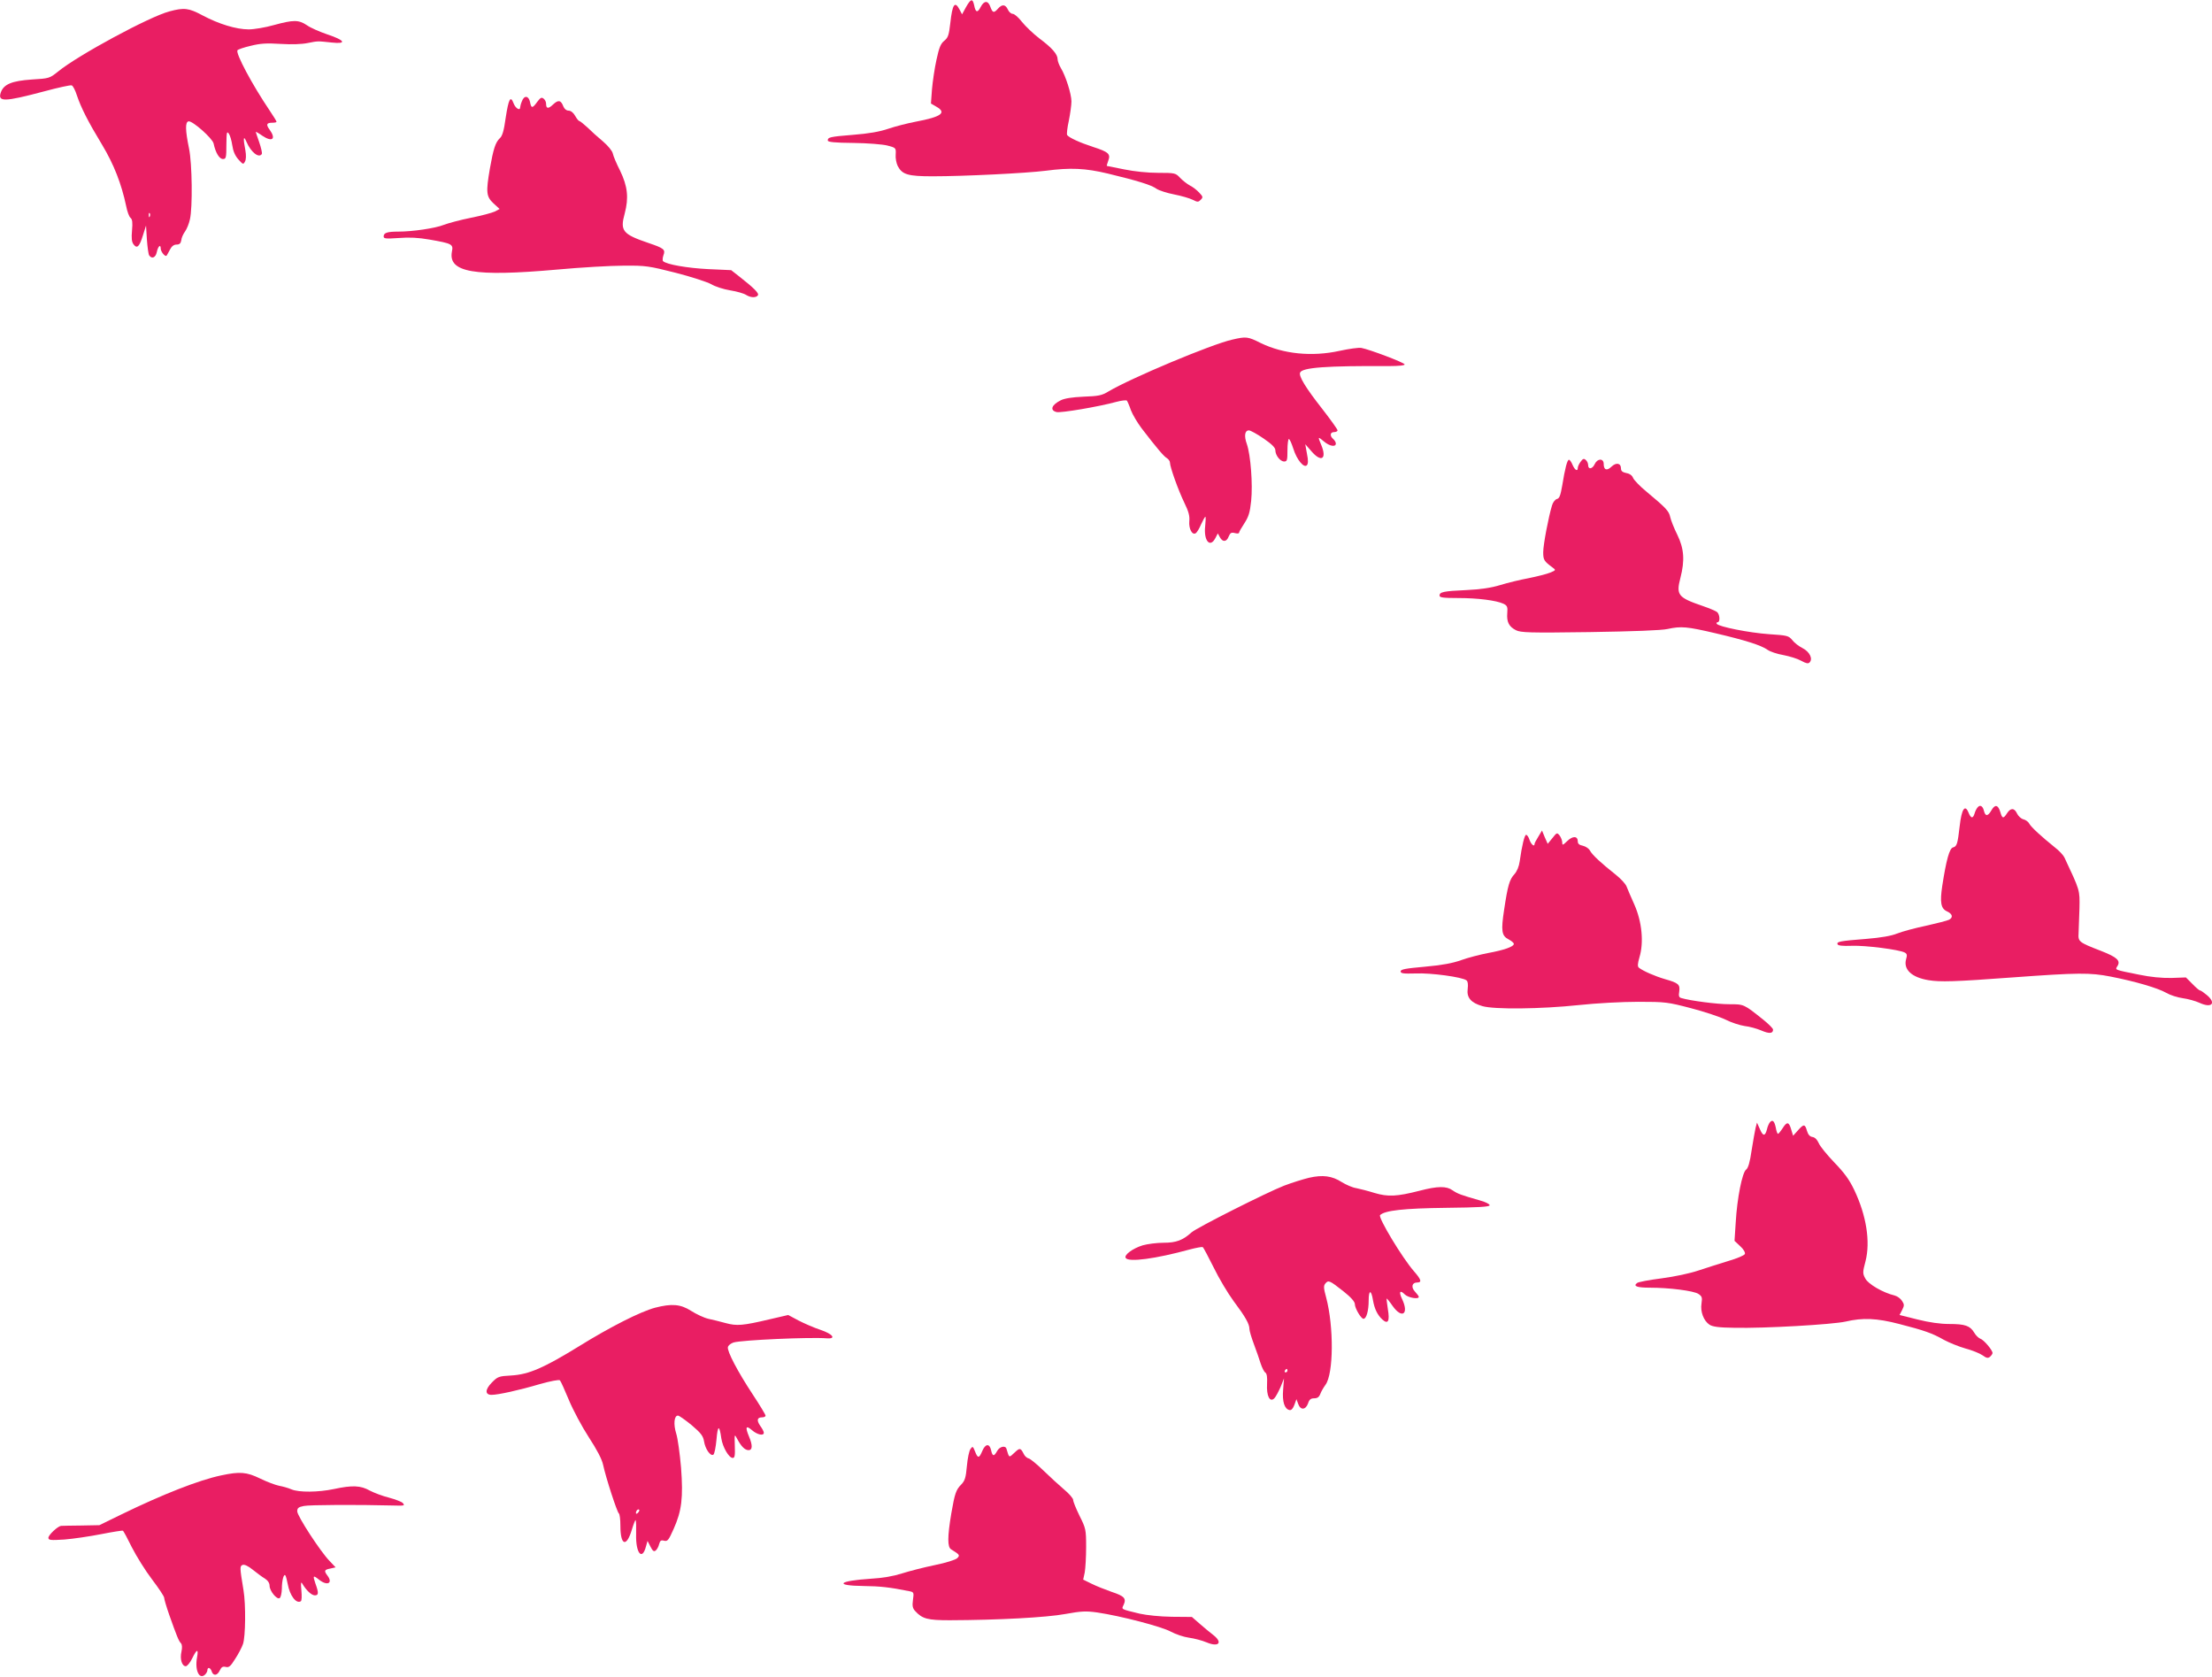
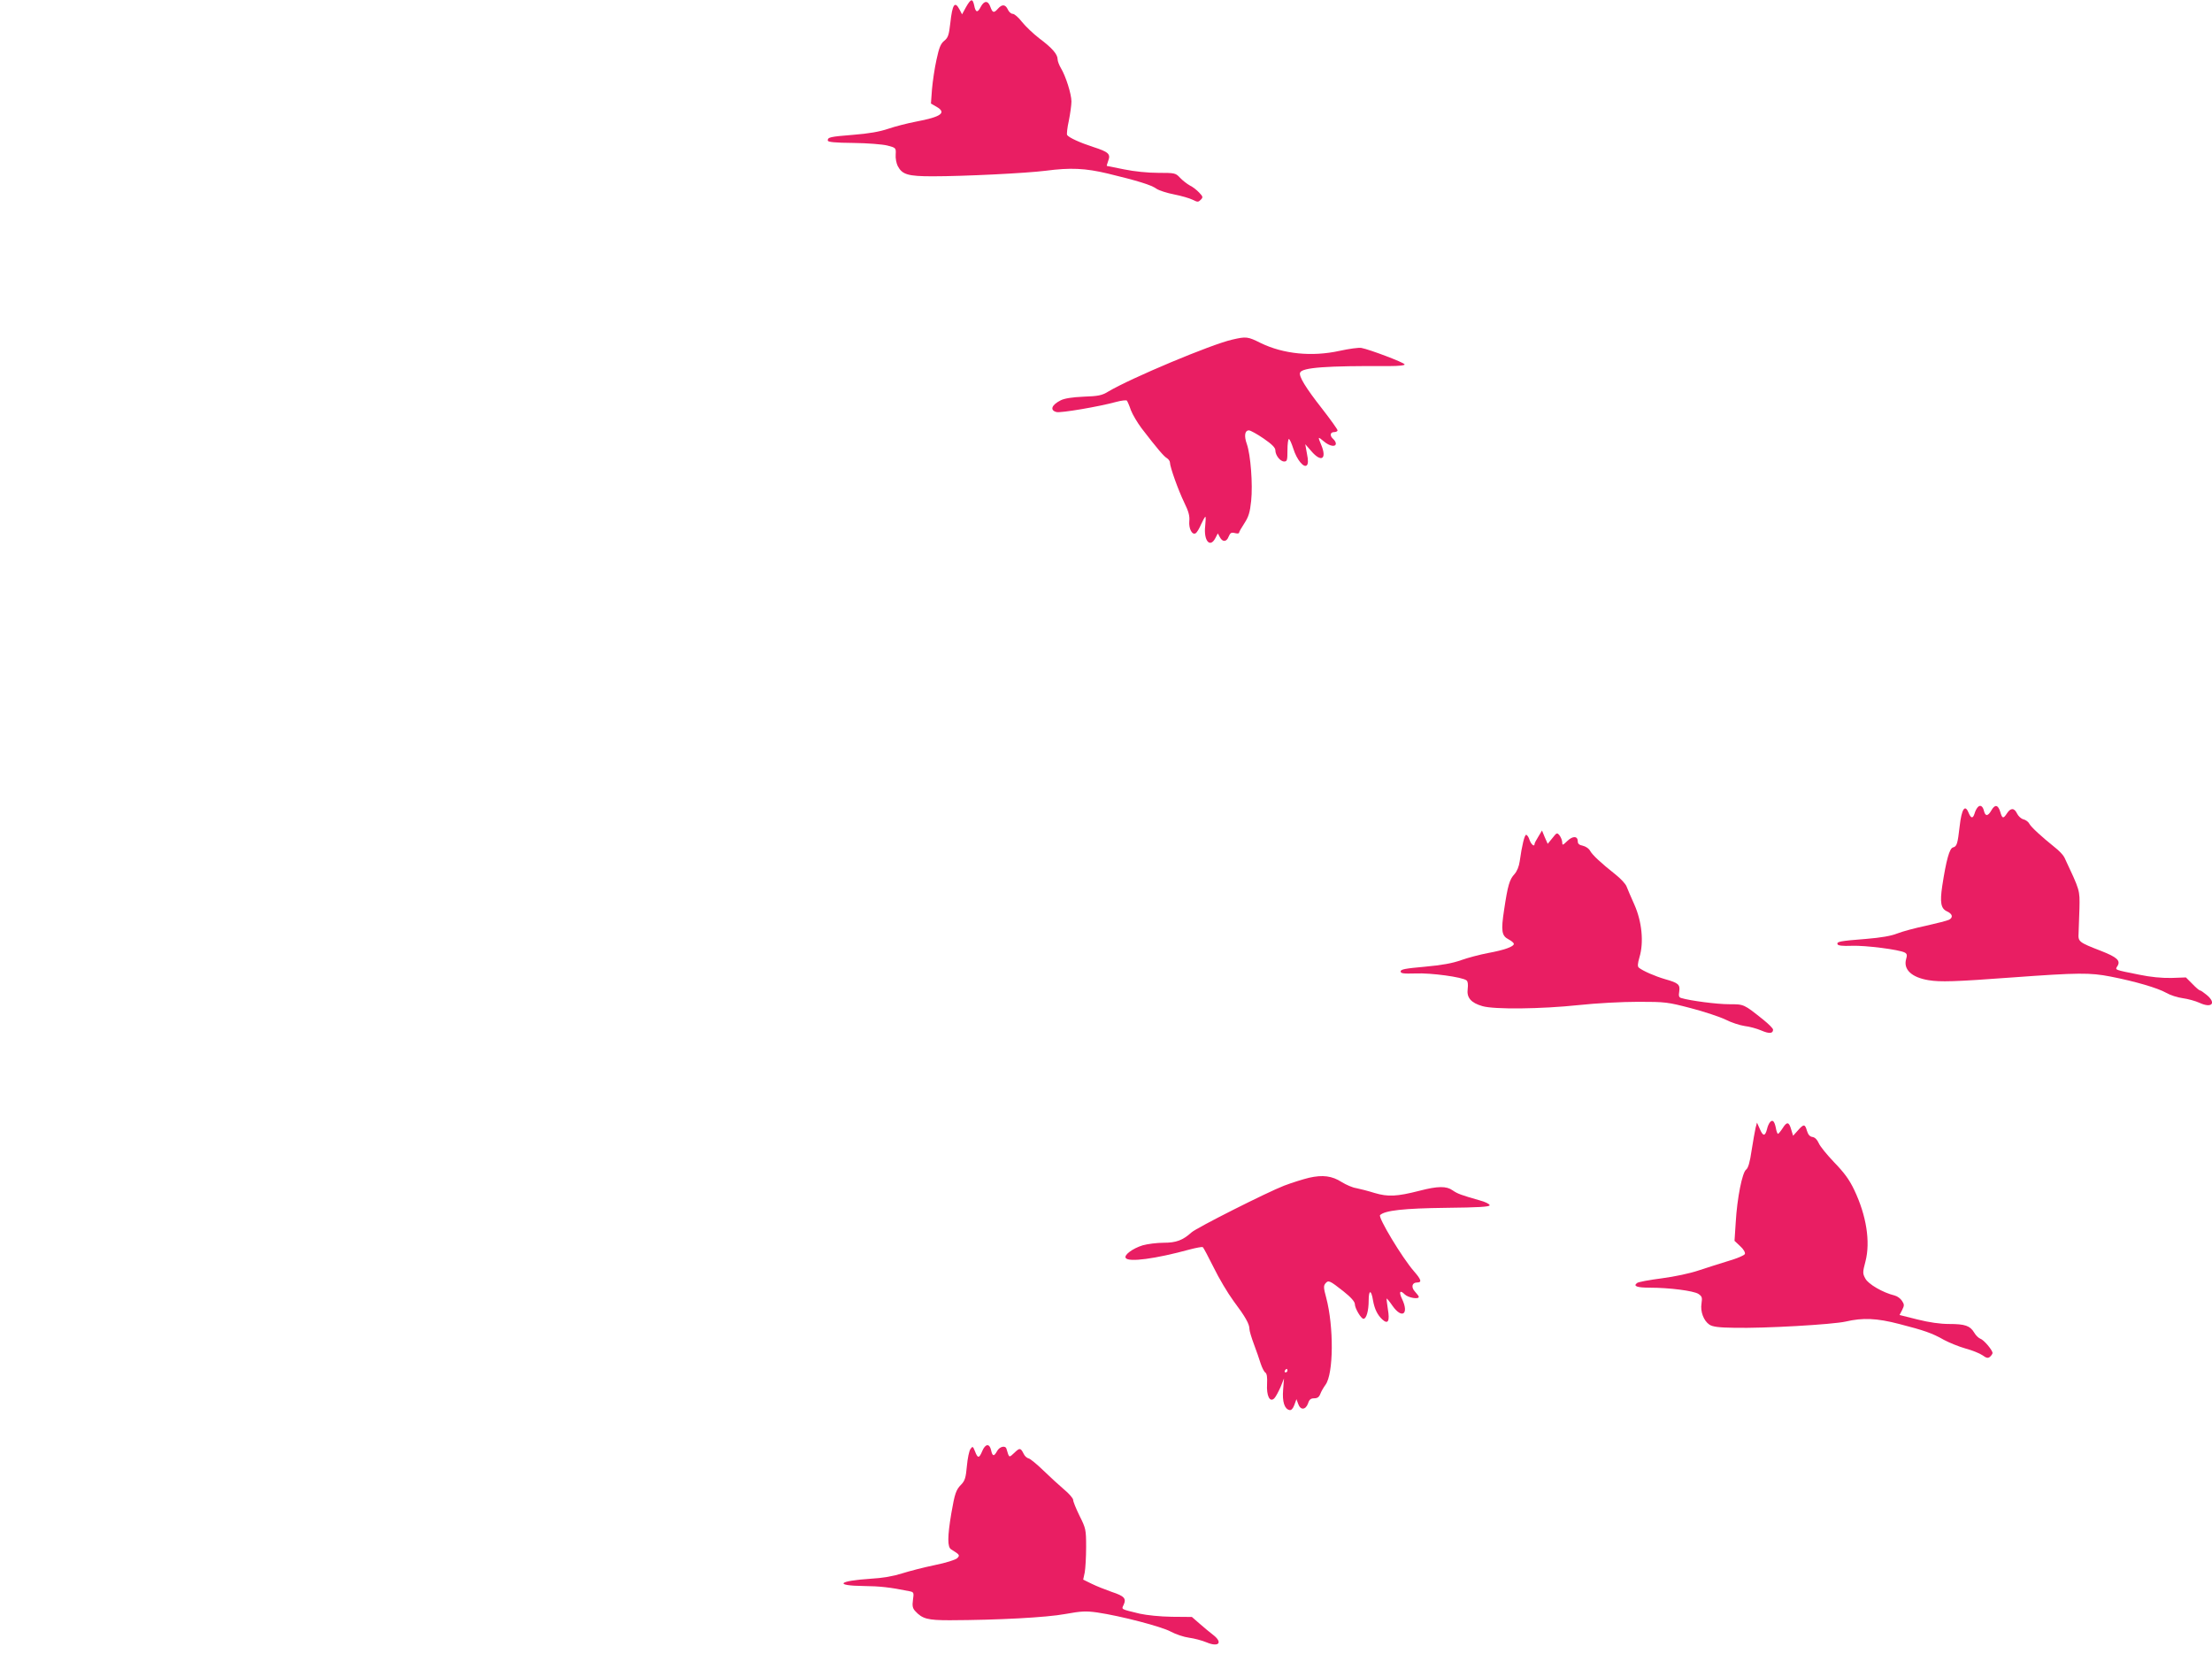
<svg xmlns="http://www.w3.org/2000/svg" version="1.0" width="1280pt" height="970pt" viewBox="0 0 1280 970" preserveAspectRatio="xMidYMid meet">
  <g transform="translate(0,970) scale(0.1,-0.1)" fill="#e91e63" stroke="none">
    <path d="M5590 9659 l-23 -42 -14 27 c-28 53 -42 32 -54 -78 -8 -70 -13 -84 -35 -102 -21 -17 -30 -40 -45 -110 -11 -49 -22 -126 -26 -171 l-6 -82 31 -18 c62 -35 30 -59 -119 -87 -47 -9 -118 -27 -159 -41 -50 -17 -113 -28 -203 -35 -136 -11 -147 -14 -147 -33 0 -9 41 -13 148 -14 83 -1 169 -8 197 -15 50 -13 50 -14 48 -52 -2 -21 4 -51 12 -67 26 -49 59 -59 202 -59 182 0 541 18 653 32 144 19 230 15 360 -16 174 -42 252 -66 282 -88 15 -10 61 -25 103 -33 41 -8 89 -22 107 -31 28 -14 32 -14 46 0 14 14 14 18 -9 42 -13 14 -37 33 -54 41 -16 9 -42 29 -56 44 -26 28 -30 29 -127 29 -61 0 -138 8 -197 20 -53 11 -99 20 -100 20 -2 0 2 13 8 30 15 39 2 51 -88 80 -77 25 -140 54 -150 69 -3 6 1 43 10 83 8 40 15 90 15 111 0 43 -33 147 -61 193 -10 17 -19 40 -19 51 0 29 -32 66 -106 121 -35 27 -80 70 -100 95 -20 26 -44 47 -54 47 -9 0 -22 11 -28 25 -14 30 -33 32 -57 5 -24 -27 -31 -25 -44 10 -13 38 -36 38 -56 0 -18 -36 -30 -33 -38 10 -9 40 -19 38 -47 -11z" />
-     <path d="M980 9634 c-117 -31 -531 -255 -644 -348 -49 -39 -51 -40 -152 -46 -115 -8 -162 -27 -179 -74 -20 -57 19 -56 249 5 82 22 154 38 161 35 7 -2 21 -29 30 -58 24 -71 63 -149 146 -286 68 -113 112 -226 139 -354 6 -31 17 -62 25 -68 11 -9 13 -27 9 -73 -4 -45 -2 -67 9 -81 20 -27 34 -13 54 52 l18 57 5 -80 c3 -44 9 -86 13 -92 15 -23 37 -14 44 17 7 35 23 50 23 22 0 -18 26 -50 34 -41 2 2 10 17 19 34 10 20 23 30 38 30 18 0 25 7 28 25 1 14 11 36 22 51 10 14 23 46 28 70 16 68 13 322 -5 409 -22 107 -23 154 -3 158 23 4 138 -98 145 -128 11 -53 33 -90 54 -90 18 0 20 7 20 83 1 71 2 80 14 64 7 -9 16 -40 20 -67 5 -35 16 -60 35 -82 27 -30 29 -31 39 -12 6 12 7 35 2 64 -14 70 -11 90 6 50 26 -61 72 -97 89 -71 3 6 -4 36 -15 68 -11 31 -20 59 -20 60 0 2 18 -8 39 -23 57 -38 80 -18 41 36 -22 30 -18 40 17 40 13 0 23 2 23 6 0 3 -17 31 -38 62 -104 154 -199 333 -188 351 3 5 38 17 77 26 56 14 92 16 172 11 64 -4 123 -2 157 5 62 12 54 12 139 3 90 -10 78 13 -25 47 -44 15 -97 38 -118 53 -48 32 -77 32 -191 1 -49 -14 -115 -25 -146 -25 -72 0 -173 31 -267 81 -80 43 -107 46 -192 23z m-113 -1186 c-3 -8 -6 -5 -6 6 -1 11 2 17 5 13 3 -3 4 -12 1 -19z" />
-     <path d="M3020 9114 c-6 -14 -10 -30 -10 -35 0 -22 -27 -6 -38 23 -18 48 -29 26 -46 -85 -10 -73 -19 -104 -34 -117 -25 -24 -37 -61 -57 -174 -24 -139 -21 -163 20 -202 l36 -33 -28 -15 c-15 -7 -77 -24 -138 -36 -60 -12 -131 -31 -157 -41 -50 -20 -181 -39 -264 -39 -63 0 -84 -7 -84 -28 0 -13 13 -14 88 -9 61 5 114 2 177 -9 132 -23 139 -27 130 -70 -22 -120 129 -146 605 -104 140 13 316 23 390 23 127 1 145 -2 299 -41 90 -23 182 -53 206 -66 23 -14 73 -30 111 -36 38 -6 79 -18 91 -26 27 -17 59 -18 69 -2 7 11 -22 41 -109 109 l-46 36 -133 6 c-121 6 -241 27 -261 46 -4 4 -3 19 2 34 13 33 3 41 -86 71 -150 51 -166 70 -138 171 24 91 17 157 -27 248 -20 39 -39 84 -42 99 -3 15 -28 45 -57 70 -28 23 -69 60 -90 81 -22 20 -43 37 -47 37 -4 0 -15 14 -24 30 -10 18 -25 30 -38 30 -12 0 -24 9 -30 24 -14 37 -29 40 -59 12 -28 -27 -41 -26 -41 4 0 10 -6 23 -14 29 -12 10 -19 6 -37 -18 -28 -39 -35 -39 -42 -1 -8 37 -34 40 -47 4z" />
    <path d="M7130 7735 c-120 -27 -585 -222 -718 -301 -36 -22 -57 -26 -142 -29 -67 -3 -110 -10 -132 -21 -54 -27 -64 -58 -24 -68 25 -6 244 31 346 59 30 8 57 11 61 7 3 -4 14 -28 23 -55 10 -26 38 -73 62 -105 90 -117 130 -164 147 -173 9 -6 17 -17 17 -25 0 -26 49 -162 83 -232 25 -51 32 -77 29 -107 -4 -44 17 -83 37 -70 7 4 21 27 31 51 11 24 22 44 25 44 3 0 2 -24 -1 -53 -10 -85 28 -130 59 -70 l14 27 12 -22 c16 -30 39 -28 51 4 9 21 15 25 35 20 14 -4 25 -3 25 2 0 5 14 29 31 55 24 37 32 62 39 129 10 96 -3 266 -25 329 -17 47 -12 79 12 79 9 0 47 -21 85 -47 48 -33 68 -53 68 -68 0 -29 28 -65 51 -65 17 0 19 7 19 65 0 36 4 65 8 65 5 0 16 -25 26 -56 20 -64 61 -113 78 -96 8 8 9 28 1 66 l-10 56 35 -40 c58 -68 92 -46 57 37 -20 48 -20 49 16 19 33 -28 69 -34 69 -12 0 7 -7 19 -15 26 -21 18 -19 40 5 40 11 0 20 5 20 10 0 6 -41 63 -90 126 -95 121 -135 187 -127 208 12 30 153 40 515 38 59 0 92 4 90 10 -4 11 -202 86 -250 95 -15 3 -72 -5 -127 -17 -160 -35 -325 -18 -455 45 -76 38 -84 39 -166 20z" />
-     <path d="M9146 7028 c-9 -12 -16 -28 -16 -35 0 -23 -17 -13 -30 17 -7 17 -16 30 -21 30 -10 0 -23 -50 -39 -149 -10 -57 -16 -75 -31 -78 -10 -3 -23 -19 -28 -37 -20 -65 -51 -227 -51 -271 0 -45 5 -52 55 -89 19 -14 19 -15 -15 -29 -19 -8 -75 -22 -124 -32 -49 -9 -123 -27 -165 -40 -53 -16 -112 -25 -197 -29 -132 -6 -154 -11 -154 -32 0 -11 22 -14 108 -14 115 0 221 -14 262 -33 22 -11 25 -18 22 -54 -4 -51 9 -78 50 -99 28 -14 75 -16 427 -11 254 4 416 10 451 18 78 17 112 14 278 -25 171 -40 263 -69 301 -96 14 -10 55 -24 91 -30 36 -7 82 -21 103 -33 27 -15 40 -18 48 -10 21 21 1 62 -40 83 -22 11 -49 32 -60 47 -21 25 -28 27 -135 34 -114 8 -291 43 -302 60 -3 5 0 9 5 9 16 0 13 46 -3 59 -7 6 -45 22 -83 35 -143 49 -155 63 -129 163 26 101 21 169 -18 249 -19 38 -37 84 -41 102 -7 35 -24 53 -138 148 -38 31 -72 67 -77 79 -5 14 -20 25 -39 28 -23 5 -31 12 -31 27 0 31 -28 36 -55 10 -27 -26 -45 -19 -45 16 0 33 -36 33 -52 -1 -13 -29 -38 -33 -38 -6 0 10 -6 24 -14 30 -11 10 -17 7 -30 -11z" />
    <path d="M11443 5028 c-6 -7 -14 -23 -17 -35 -10 -31 -21 -29 -36 8 -20 47 -39 17 -50 -80 -12 -104 -16 -118 -39 -124 -20 -5 -39 -73 -62 -223 -14 -94 -8 -130 26 -146 33 -15 39 -35 14 -49 -12 -6 -72 -21 -134 -35 -62 -13 -137 -33 -167 -45 -35 -14 -94 -24 -178 -31 -154 -12 -173 -16 -167 -31 3 -8 28 -11 83 -9 79 3 274 -22 306 -39 13 -7 15 -15 8 -38 -17 -60 32 -106 130 -122 67 -11 149 -9 485 16 384 28 449 28 568 5 143 -28 273 -66 322 -94 22 -13 65 -27 95 -31 30 -4 74 -16 98 -27 71 -33 99 -2 41 46 -17 14 -34 26 -39 26 -4 0 -24 17 -44 38 l-37 37 -84 -3 c-56 -1 -120 5 -187 19 -145 29 -140 27 -125 50 19 31 -2 51 -94 87 -132 51 -134 54 -131 104 1 24 3 88 5 143 2 107 4 100 -87 294 -6 13 -31 40 -56 59 -77 62 -135 115 -147 136 -6 12 -22 23 -35 26 -12 3 -29 18 -36 33 -16 34 -37 34 -58 2 -21 -33 -28 -32 -39 7 -13 43 -31 46 -52 9 -20 -35 -35 -35 -43 -1 -7 28 -23 36 -37 18z" />
    <path d="M8902 4860 c-12 -19 -22 -38 -22 -42 0 -20 -19 -5 -29 22 -5 17 -14 30 -20 30 -9 0 -24 -60 -37 -153 -4 -30 -16 -58 -30 -74 -29 -31 -39 -65 -60 -205 -19 -124 -15 -152 26 -173 17 -9 30 -20 30 -26 0 -16 -57 -36 -150 -53 -47 -9 -116 -27 -155 -41 -50 -18 -111 -29 -210 -38 -112 -10 -140 -15 -140 -27 0 -12 15 -14 87 -12 88 4 271 -21 294 -40 8 -5 10 -24 7 -49 -7 -51 19 -81 85 -100 68 -20 340 -17 557 6 102 11 251 19 345 19 158 0 171 -2 305 -37 77 -20 167 -50 200 -66 33 -17 83 -33 110 -37 28 -3 71 -15 97 -26 46 -20 68 -18 68 5 0 7 -25 32 -56 57 -114 91 -111 90 -199 90 -69 0 -224 20 -277 36 -13 4 -15 13 -11 37 6 41 -4 50 -82 72 -58 17 -127 47 -151 66 -9 7 -8 23 3 61 26 86 14 206 -29 303 -20 44 -40 92 -46 107 -6 15 -34 45 -63 68 -86 68 -135 114 -148 138 -7 13 -25 25 -42 29 -20 4 -29 11 -29 25 0 32 -29 33 -61 2 -26 -25 -29 -26 -29 -8 0 11 -7 29 -15 40 -15 18 -16 18 -42 -15 l-27 -33 -17 38 -16 39 -21 -35z" />
    <path d="M10242 3207 c-6 -7 -14 -25 -17 -40 -11 -42 -23 -42 -41 0 l-17 38 -8 -30 c-4 -16 -14 -75 -23 -130 -10 -70 -20 -103 -32 -112 -22 -16 -52 -164 -60 -305 l-7 -107 33 -31 c19 -17 30 -36 27 -45 -3 -8 -46 -26 -94 -40 -48 -15 -126 -39 -173 -55 -50 -17 -139 -36 -215 -46 -71 -9 -136 -21 -142 -27 -24 -18 -1 -27 75 -27 112 0 253 -18 280 -36 21 -14 23 -21 18 -55 -8 -48 13 -101 46 -123 18 -12 55 -17 144 -18 174 -4 569 19 644 36 99 23 180 20 310 -14 144 -37 191 -53 259 -92 30 -16 86 -39 125 -50 38 -10 82 -28 98 -39 23 -17 32 -18 43 -9 8 7 15 17 15 22 0 17 -51 77 -71 83 -10 4 -26 19 -35 35 -24 40 -53 50 -145 50 -52 0 -115 9 -183 26 l-104 26 15 29 c13 26 13 32 -1 53 -8 13 -27 27 -43 31 -67 16 -153 66 -169 98 -16 29 -16 36 1 100 29 113 5 265 -65 412 -29 61 -58 100 -116 160 -42 44 -83 94 -90 112 -9 20 -22 33 -36 35 -15 2 -25 13 -32 36 -11 40 -19 40 -53 1 l-27 -30 -11 36 c-13 46 -25 47 -50 7 -11 -17 -23 -31 -26 -32 -4 0 -10 16 -13 35 -8 39 -19 50 -34 32z" />
    <path d="M7575 2886 c-33 -8 -98 -28 -145 -46 -98 -38 -505 -243 -535 -270 -51 -46 -89 -60 -161 -60 -39 0 -94 -7 -122 -15 -58 -18 -109 -56 -98 -73 16 -26 173 -5 370 49 38 10 72 16 76 14 4 -3 32 -56 63 -118 30 -62 82 -149 115 -194 69 -92 92 -133 92 -162 0 -11 12 -51 26 -88 14 -38 32 -88 39 -112 8 -24 20 -48 27 -52 9 -6 12 -27 10 -66 -4 -69 16 -109 42 -83 8 8 24 38 36 65 l20 50 -5 -65 c-6 -70 8 -112 37 -118 10 -2 20 8 28 30 l12 33 10 -27 c13 -38 43 -36 57 2 7 23 16 30 36 30 18 0 28 7 35 25 5 14 19 38 30 53 47 63 49 336 4 505 -15 55 -16 68 -4 82 17 20 24 17 104 -46 43 -34 66 -60 66 -74 0 -24 36 -85 50 -85 17 0 30 47 30 106 0 63 15 64 25 1 9 -51 26 -85 54 -111 33 -30 44 -10 32 60 -5 32 -8 60 -7 61 1 2 17 -17 34 -42 55 -78 97 -48 55 40 -20 42 -12 54 16 26 19 -19 81 -30 81 -14 0 4 -10 17 -21 29 -25 26 -19 54 11 54 29 0 25 16 -18 65 -68 78 -209 312 -196 325 28 27 138 39 381 42 191 2 253 6 253 15 0 7 -26 20 -57 28 -108 31 -128 38 -157 58 -36 26 -87 25 -191 -2 -133 -34 -183 -36 -261 -13 -38 12 -86 24 -106 28 -21 3 -58 19 -84 35 -56 36 -110 43 -189 25z m-125 -1116 c0 -5 -5 -10 -11 -10 -5 0 -7 5 -4 10 3 6 8 10 11 10 2 0 4 -4 4 -10z" />
-     <path d="M3790 2134 c-85 -23 -259 -111 -438 -222 -205 -126 -291 -164 -394 -170 -72 -4 -78 -6 -113 -42 -39 -40 -39 -70 0 -70 37 0 160 27 278 62 64 18 112 27 117 22 5 -5 28 -56 52 -114 24 -58 76 -155 115 -215 47 -72 76 -127 83 -160 16 -75 81 -274 91 -281 5 -3 9 -35 9 -72 0 -114 35 -126 66 -23 10 33 20 59 22 56 3 -3 4 -40 3 -82 -3 -109 35 -155 57 -70 l9 32 17 -33 c13 -26 20 -31 31 -22 7 6 16 22 19 36 6 21 11 25 29 20 20 -5 26 3 55 68 47 105 56 180 43 355 -7 80 -19 169 -28 197 -17 54 -12 104 10 104 7 0 42 -25 79 -55 54 -46 67 -63 72 -94 7 -44 37 -88 54 -77 6 3 14 43 18 87 7 85 17 87 28 7 8 -51 44 -113 66 -113 12 0 14 14 12 70 -2 70 -2 70 14 40 24 -45 45 -65 66 -65 22 0 24 27 3 77 -24 57 -19 69 16 39 31 -27 69 -35 69 -15 0 6 -9 24 -21 40 -22 32 -18 49 12 49 10 0 19 4 19 10 0 5 -33 60 -74 122 -87 132 -149 250 -144 274 2 10 17 22 33 27 45 14 444 32 540 24 56 -4 34 25 -37 49 -37 12 -94 37 -127 54 l-60 32 -108 -25 c-156 -37 -190 -39 -253 -22 -30 8 -76 20 -101 25 -26 6 -70 27 -100 46 -61 39 -112 43 -209 18z m-98 -1186 c-7 -7 -12 -8 -12 -2 0 14 12 26 19 19 2 -3 -1 -11 -7 -17z" />
    <path d="M5684 1305 c-18 -43 -26 -44 -42 -2 -12 30 -14 31 -26 14 -8 -10 -17 -55 -21 -99 -6 -68 -12 -85 -32 -106 -31 -31 -38 -52 -58 -167 -23 -137 -23 -196 -1 -209 50 -31 52 -34 35 -51 -9 -9 -65 -27 -130 -40 -63 -13 -148 -35 -189 -48 -50 -16 -111 -27 -183 -31 -187 -12 -213 -40 -39 -42 93 -1 150 -7 264 -30 26 -5 27 -8 21 -50 -5 -35 -2 -49 13 -65 41 -45 72 -53 199 -53 282 1 561 16 669 36 94 17 120 18 185 9 136 -20 374 -82 426 -111 28 -15 75 -31 105 -35 30 -4 76 -16 102 -27 71 -30 96 -1 37 44 -17 13 -51 41 -76 63 l-46 40 -116 1 c-69 1 -145 9 -186 18 -111 27 -106 24 -93 51 17 37 4 51 -69 75 -37 13 -90 34 -116 47 l-49 24 9 42 c4 23 8 89 8 147 0 101 -2 108 -38 180 -20 41 -37 82 -37 92 0 9 -23 36 -52 60 -28 24 -82 73 -120 110 -37 36 -76 68 -85 70 -10 2 -23 13 -29 26 -18 36 -23 37 -54 7 -32 -30 -30 -31 -46 23 -6 21 -40 13 -54 -13 -18 -33 -27 -32 -35 5 -9 40 -33 38 -51 -5z" />
-     <path d="M1280 1164 c-129 -27 -340 -110 -580 -227 l-125 -61 -105 -2 c-58 0 -110 -2 -117 -2 -20 -3 -73 -53 -73 -69 0 -14 13 -15 93 -10 50 4 146 18 212 31 66 13 123 22 126 20 4 -2 27 -45 52 -96 26 -51 78 -135 117 -186 38 -50 70 -98 70 -106 0 -8 13 -52 29 -98 44 -124 55 -152 68 -165 7 -8 8 -25 3 -49 -10 -43 3 -84 25 -84 8 0 25 20 37 45 27 56 38 58 28 5 -13 -72 12 -128 45 -100 8 7 15 19 15 26 0 21 18 17 25 -6 9 -28 33 -25 47 6 9 19 17 24 34 20 18 -5 28 3 54 45 18 27 39 67 46 87 15 43 17 229 3 312 -22 133 -22 139 -5 146 10 4 32 -6 59 -28 23 -18 54 -42 70 -51 17 -11 27 -26 27 -42 0 -29 42 -81 58 -71 7 4 12 28 13 54 0 50 12 92 21 76 3 -5 9 -27 13 -49 12 -66 49 -116 76 -99 5 3 6 31 3 62 -4 47 -3 54 7 37 22 -37 52 -65 71 -65 22 0 23 14 3 69 -16 47 -13 49 22 21 47 -37 81 -20 48 24 -21 28 -19 34 16 41 l31 7 -35 37 c-52 53 -187 260 -187 287 0 19 7 25 38 31 31 7 315 8 507 3 77 -2 79 -2 66 14 -6 7 -42 21 -79 31 -37 9 -87 28 -112 41 -53 30 -101 32 -208 9 -90 -19 -202 -20 -245 -2 -18 8 -50 17 -72 21 -21 4 -71 23 -110 42 -78 38 -118 41 -225 18z" />
  </g>
</svg>